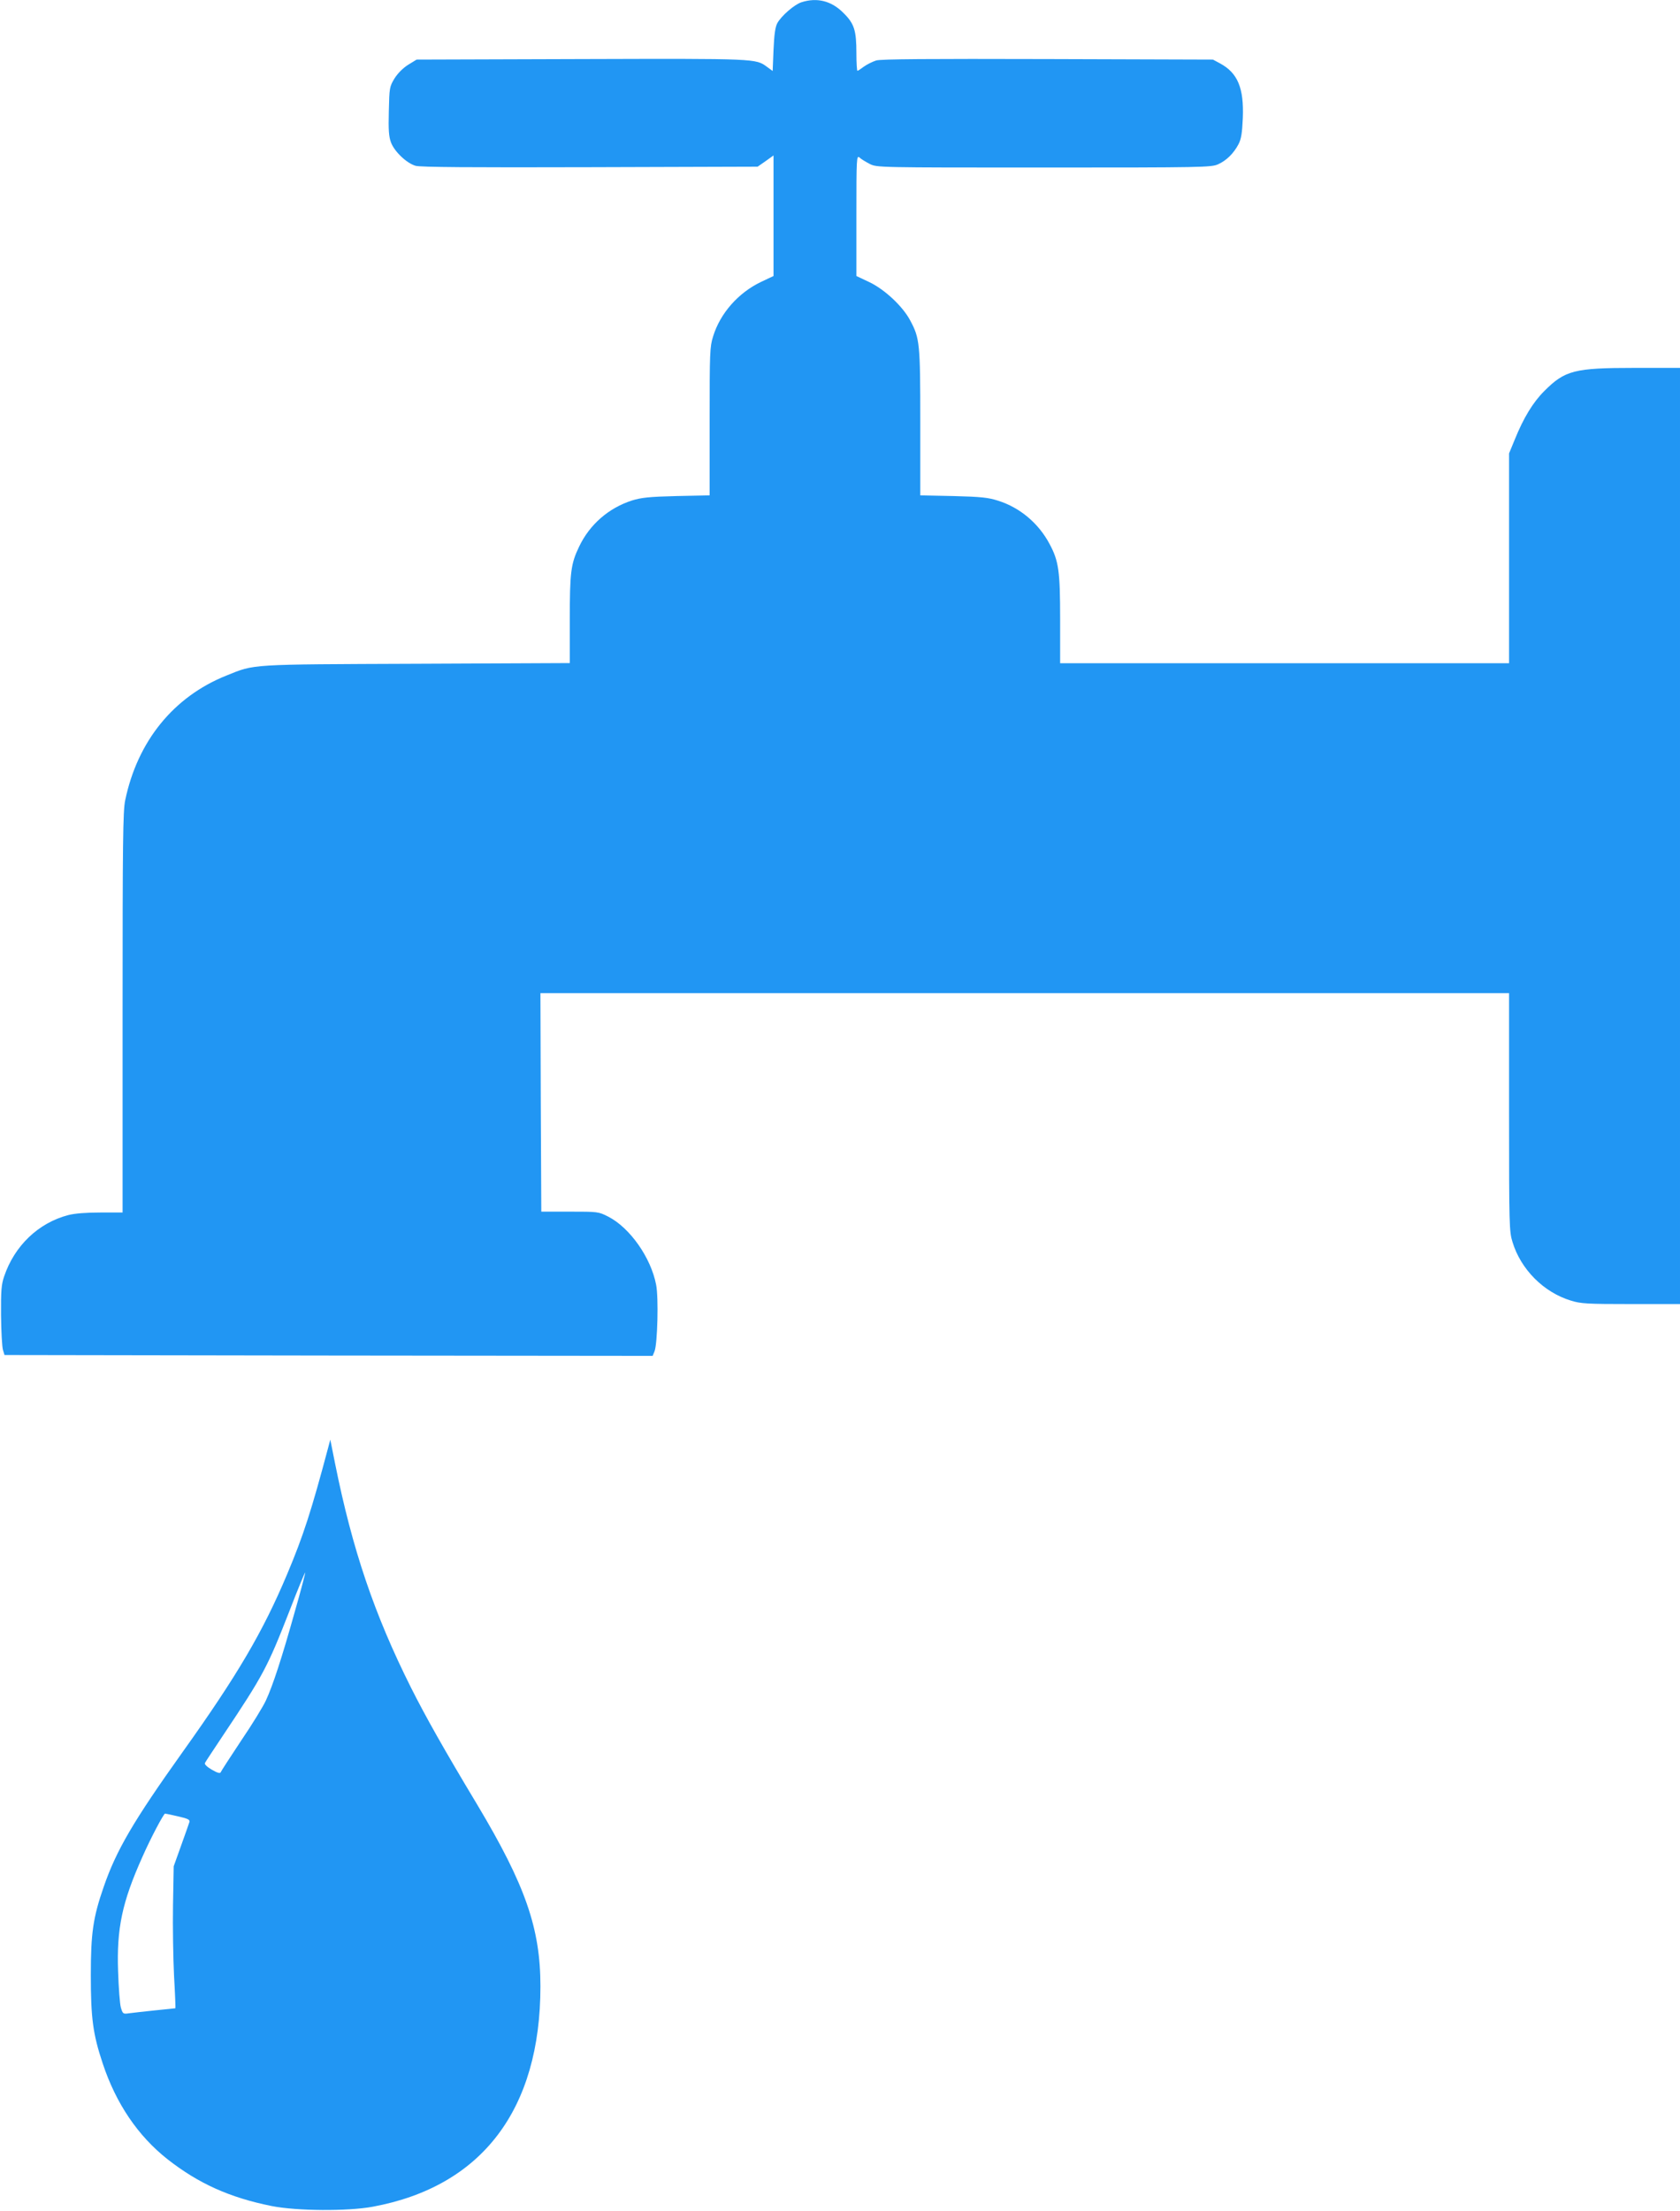
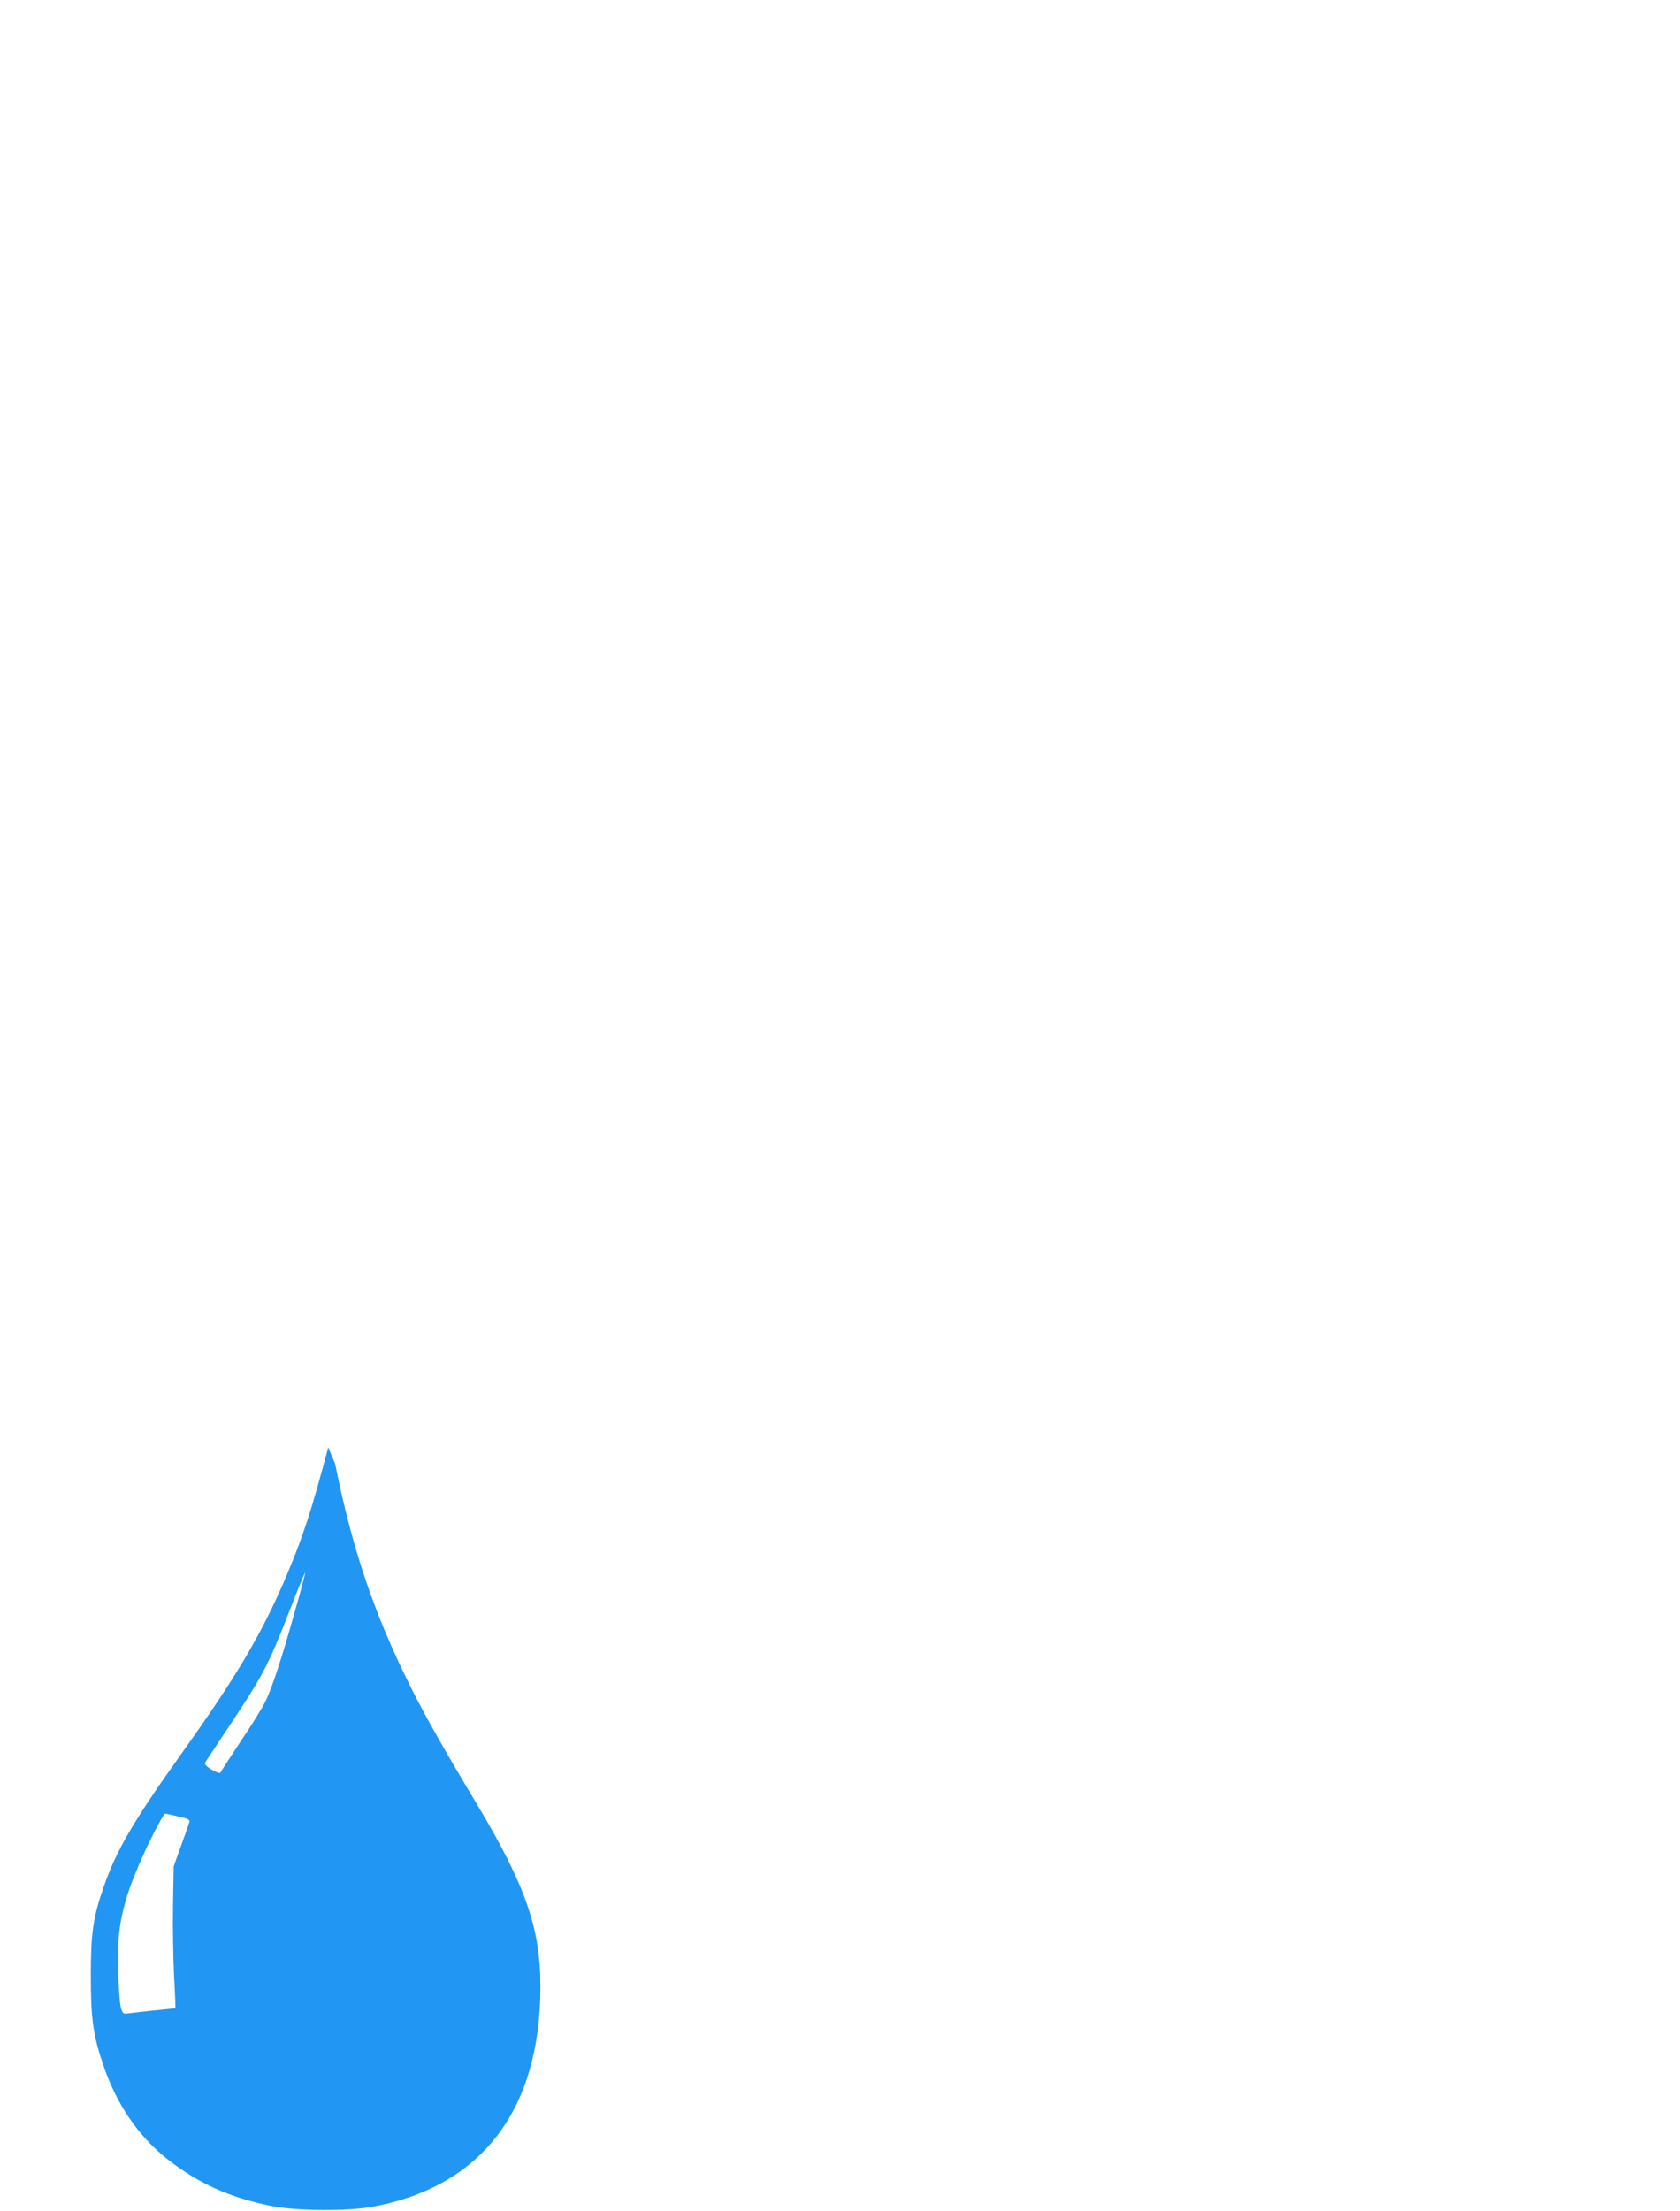
<svg xmlns="http://www.w3.org/2000/svg" version="1.0" width="973pt" height="1280pt" viewBox="0 0 973 1280" preserveAspectRatio="xMidYMid meet">
  <g transform="translate(0,1280) scale(0.1,-0.1)" fill="#2196f3" stroke="none">
-     <path d="M4642 12787 c-41 -13 -117 -79 -140 -121 -12 -22 -18 -65 -22 -154 l-5 -123 -33 24 c-65 48 -58 48 -1073 45 l-956 -3 -49 -30 c-30 -19 -60 -49 -79 -79 -29 -48 -30 -54 -33 -189 -3 -111 0 -149 13 -183 20 -52 90 -119 142 -134 27 -8 316 -10 1010 -8 l971 3 46 32 46 33 0 -349 0 -349 -72 -34 c-132 -63 -237 -182 -278 -316 -19 -60 -20 -93 -20 -492 l0 -428 -192 -4 c-160 -4 -204 -9 -259 -26 -135 -44 -244 -139 -305 -267 -48 -100 -54 -148 -54 -426 l0 -248 -887 -4 c-978 -4 -935 -1 -1101 -68 -306 -122 -516 -380 -587 -723 -13 -60 -15 -248 -15 -1228 l0 -1158 -128 0 c-82 0 -149 -5 -187 -15 -172 -45 -311 -177 -371 -355 -16 -46 -19 -83 -18 -225 1 -93 6 -183 11 -200 l9 -30 1877 -3 1877 -2 11 27 c17 43 24 312 9 385 -30 157 -152 330 -277 394 -57 29 -60 29 -223 29 l-165 0 -3 633 -2 632 2805 0 2805 0 0 -689 c0 -656 1 -692 20 -752 48 -158 180 -291 338 -339 58 -18 93 -20 348 -20 l284 0 0 2710 0 2710 -263 0 c-349 0 -403 -14 -523 -134 -66 -66 -120 -155 -171 -281 l-33 -80 0 -607 0 -608 -1300 0 -1300 0 0 253 c0 281 -8 339 -62 439 -63 118 -170 209 -297 249 -55 18 -98 23 -258 27 l-193 4 0 422 c0 459 -3 487 -58 590 -43 82 -148 180 -236 222 l-76 36 0 351 c0 333 1 349 18 335 9 -9 36 -25 59 -37 42 -21 44 -21 1010 -21 918 0 970 1 1008 19 49 22 90 63 118 116 16 31 21 64 25 151 7 175 -30 262 -132 317 l-41 22 -955 3 c-697 2 -966 0 -995 -8 -22 -7 -54 -23 -72 -36 -17 -13 -34 -24 -37 -24 -3 0 -6 46 -6 101 0 133 -12 172 -75 234 -69 70 -153 91 -243 62z" />
-     <path d="M1901 4420 c-98 -368 -144 -511 -238 -734 -140 -333 -288 -585 -605 -1029 -286 -401 -384 -569 -457 -780 -62 -178 -75 -269 -75 -512 0 -249 12 -341 69 -512 77 -232 204 -419 375 -554 180 -141 360 -222 603 -271 147 -29 440 -31 586 -4 632 117 971 562 971 1276 0 335 -87 585 -365 1050 -196 326 -301 513 -385 680 -212 423 -339 798 -439 1295 l-28 140 -12 -45z m-195 -956 c-74 -264 -126 -423 -166 -509 -15 -33 -79 -138 -143 -232 -63 -95 -117 -178 -119 -184 -3 -8 -20 -3 -51 15 -29 17 -44 32 -40 39 3 7 50 77 103 157 236 353 259 397 386 722 48 125 90 226 92 224 1 -2 -26 -107 -62 -232z m-675 -1180 c57 -13 70 -19 66 -33 -3 -9 -24 -70 -48 -136 l-43 -120 -4 -225 c-2 -124 1 -308 6 -410 6 -102 9 -186 8 -187 0 0 -53 -6 -116 -12 -63 -7 -132 -14 -152 -17 -35 -5 -37 -4 -48 33 -6 21 -13 115 -16 208 -9 250 23 402 141 665 48 109 123 250 131 250 3 0 37 -7 75 -16z" />
+     <path d="M1901 4420 c-98 -368 -144 -511 -238 -734 -140 -333 -288 -585 -605 -1029 -286 -401 -384 -569 -457 -780 -62 -178 -75 -269 -75 -512 0 -249 12 -341 69 -512 77 -232 204 -419 375 -554 180 -141 360 -222 603 -271 147 -29 440 -31 586 -4 632 117 971 562 971 1276 0 335 -87 585 -365 1050 -196 326 -301 513 -385 680 -212 423 -339 798 -439 1295 z m-195 -956 c-74 -264 -126 -423 -166 -509 -15 -33 -79 -138 -143 -232 -63 -95 -117 -178 -119 -184 -3 -8 -20 -3 -51 15 -29 17 -44 32 -40 39 3 7 50 77 103 157 236 353 259 397 386 722 48 125 90 226 92 224 1 -2 -26 -107 -62 -232z m-675 -1180 c57 -13 70 -19 66 -33 -3 -9 -24 -70 -48 -136 l-43 -120 -4 -225 c-2 -124 1 -308 6 -410 6 -102 9 -186 8 -187 0 0 -53 -6 -116 -12 -63 -7 -132 -14 -152 -17 -35 -5 -37 -4 -48 33 -6 21 -13 115 -16 208 -9 250 23 402 141 665 48 109 123 250 131 250 3 0 37 -7 75 -16z" />
  </g>
</svg>